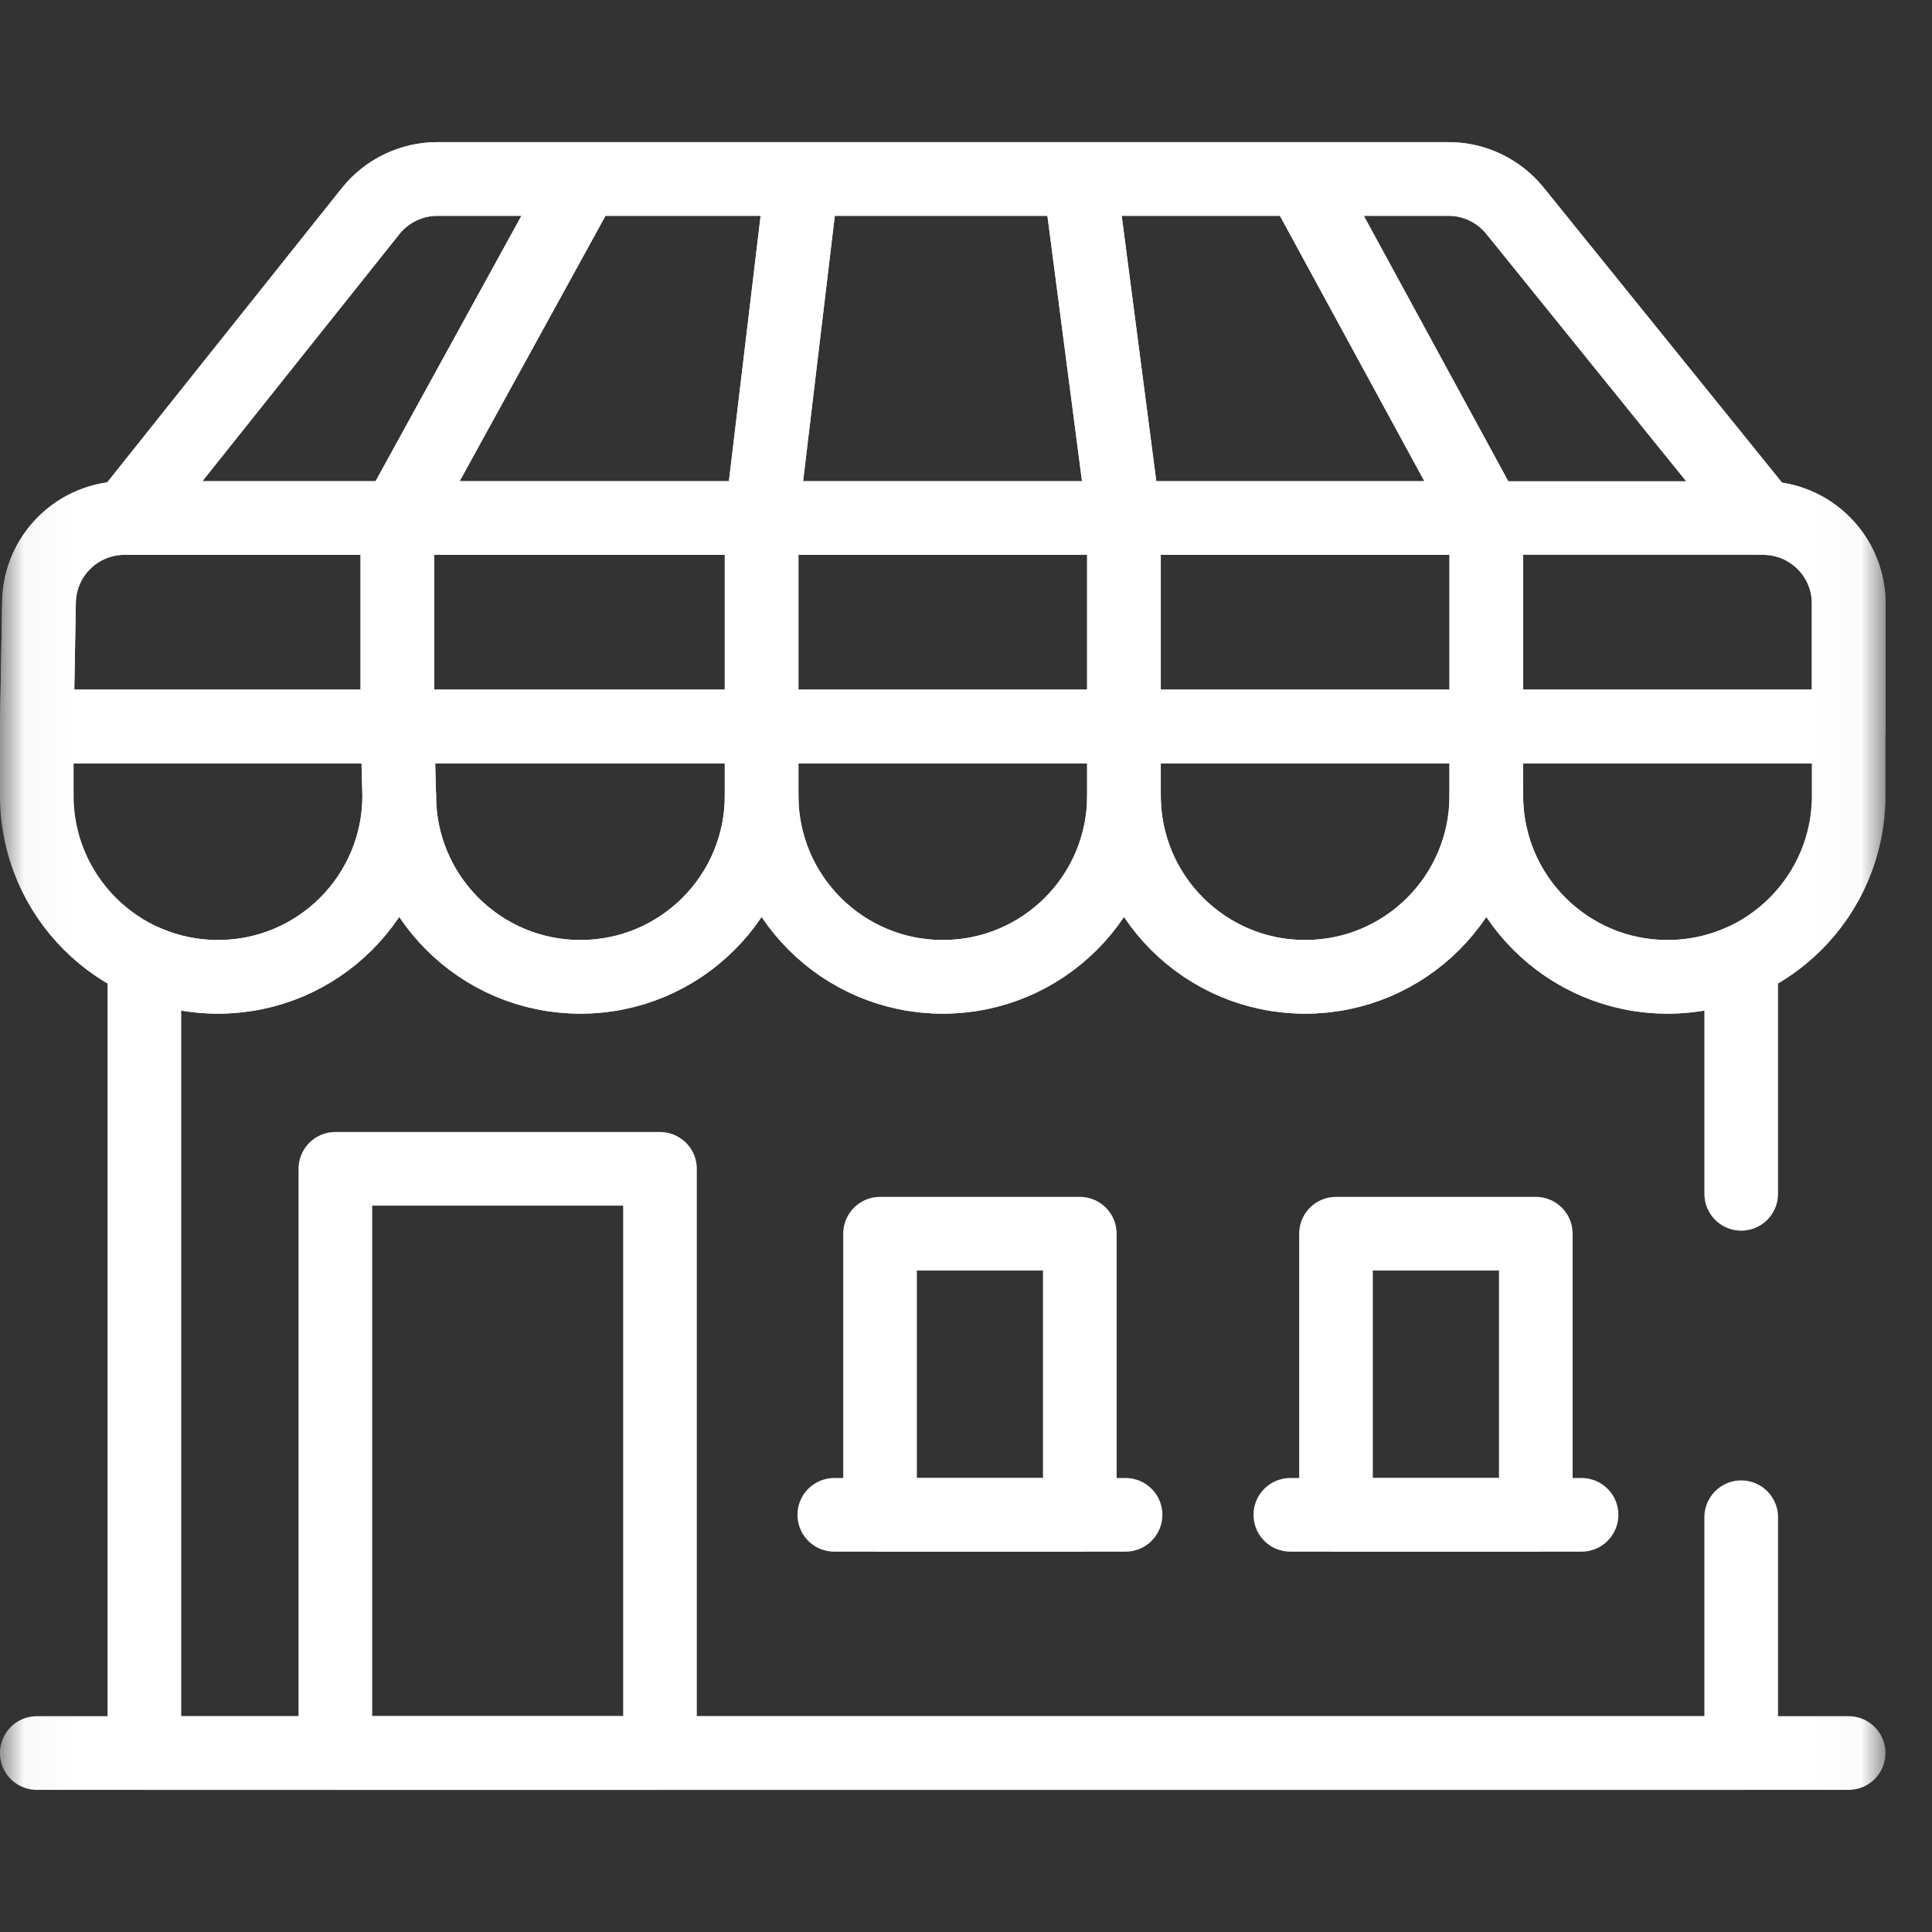
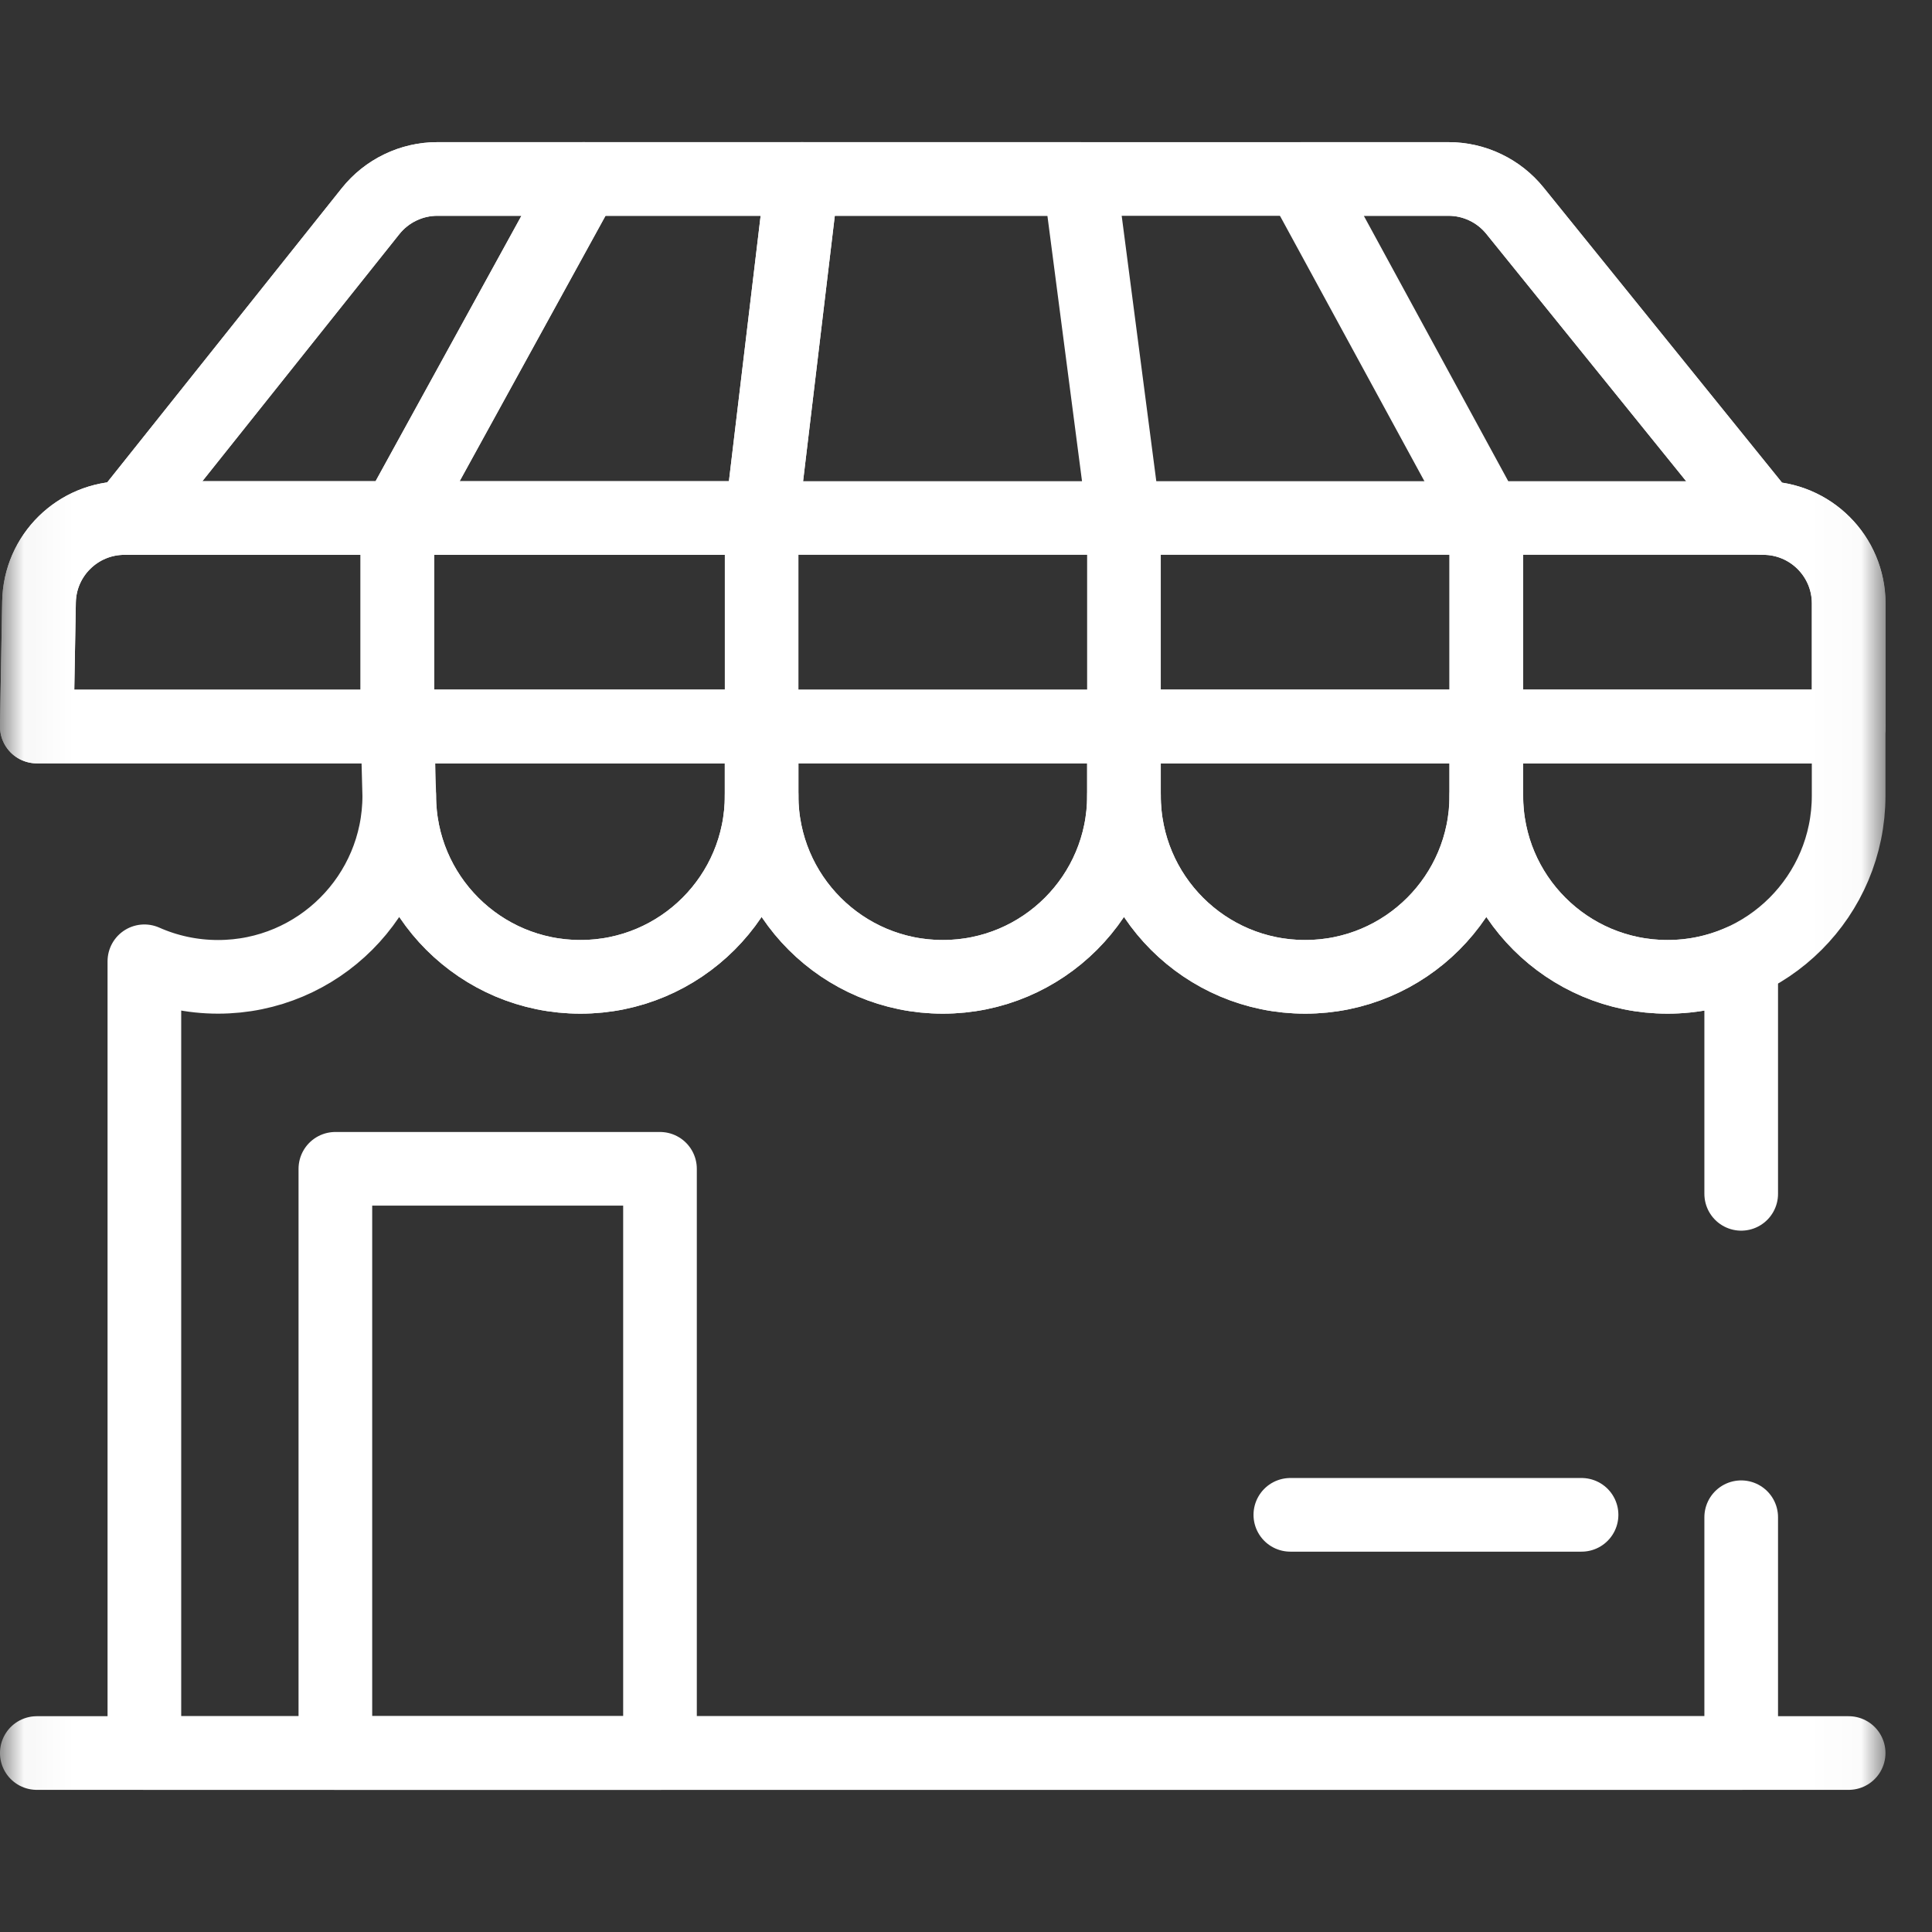
<svg xmlns="http://www.w3.org/2000/svg" width="41" height="41" viewBox="0 0 41 41" fill="none">
  <rect x="0" y="0" width="41" height="41" fill="#333333" stroke="none" />
  <mask id="mask0_2359_23008" style="mask-type:luminance" maskUnits="userSpaceOnUse" x="0" y="0" width="41" height="41">
    <path d="M39.975 40.468V0.532H0.039V40.468H39.975Z" fill="white" stroke="white" stroke-width="0.078" />
  </mask>
  <g mask="url(#mask0_2359_23008)">
    <path d="M20.007 20.73C17.884 20.73 16.162 19.009 16.162 16.885V15.418H23.852V16.885C23.852 19.009 22.131 20.73 20.007 20.73Z" stroke="white" stroke-width="1.563" stroke-miterlimit="10" stroke-linecap="round" stroke-linejoin="round" />
    <path d="M12.318 20.73C10.194 20.73 8.473 19.009 8.473 16.885L8.434 15.418H16.163V16.885C16.163 19.009 14.441 20.73 12.318 20.73Z" stroke="white" stroke-width="1.563" stroke-miterlimit="10" stroke-linecap="round" stroke-linejoin="round" />
    <path d="M27.697 20.73C25.573 20.73 23.852 19.009 23.852 16.885V15.418H31.541V16.885C31.541 19.009 29.82 20.73 27.697 20.73Z" stroke="white" stroke-width="1.563" stroke-miterlimit="10" stroke-linecap="round" stroke-linejoin="round" />
-     <path d="M4.626 20.73C2.503 20.73 0.781 19.009 0.781 16.885V15.418H8.432L8.471 16.885C8.471 19.009 6.75 20.73 4.626 20.73Z" stroke="white" stroke-width="1.563" stroke-miterlimit="10" stroke-linecap="round" stroke-linejoin="round" />
    <path d="M35.386 20.73C33.263 20.73 31.541 19.009 31.541 16.885V15.418H39.231V16.885C39.231 19.009 37.51 20.73 35.386 20.73Z" stroke="white" stroke-width="1.563" stroke-miterlimit="10" stroke-linecap="round" stroke-linejoin="round" />
    <path d="M37.418 10.993L32.148 4.471C31.978 4.261 31.763 4.091 31.519 3.975C31.275 3.858 31.009 3.798 30.738 3.798H9.282C9.01 3.798 8.741 3.859 8.495 3.978C8.25 4.096 8.034 4.268 7.864 4.481L2.672 10.993H2.641C1.652 10.993 0.845 11.786 0.828 12.774L0.781 15.418H39.231V12.806C39.231 11.805 38.42 10.993 37.418 10.993Z" stroke="white" stroke-width="1.563" stroke-miterlimit="10" stroke-linecap="round" stroke-linejoin="round" />
    <path d="M36.951 25.335V20.4C36.459 20.618 35.926 20.731 35.388 20.73C33.264 20.73 31.543 19.009 31.543 16.885C31.543 19.009 29.821 20.73 27.698 20.73C25.574 20.73 23.853 19.009 23.853 16.885C23.853 19.009 22.131 20.73 20.008 20.73C17.884 20.73 16.163 19.009 16.163 16.885C16.163 19.009 14.441 20.73 12.318 20.73C10.194 20.73 8.473 19.009 8.473 16.885C8.473 19.009 6.751 20.73 4.627 20.73C4.071 20.73 3.542 20.612 3.064 20.4V37.202H36.951V32.198" stroke="white" stroke-width="1.563" stroke-miterlimit="10" stroke-linecap="round" stroke-linejoin="round" />
    <path d="M0.781 37.202H39.231" stroke="white" stroke-width="1.563" stroke-miterlimit="10" stroke-linecap="round" stroke-linejoin="round" />
    <path d="M14.006 37.202H7.117V24.804H14.006V37.202Z" stroke="white" stroke-width="1.563" stroke-miterlimit="10" stroke-linecap="round" stroke-linejoin="round" />
-     <path d="M17.705 32.147H23.886" stroke="white" stroke-width="1.563" stroke-miterlimit="10" stroke-linecap="round" stroke-linejoin="round" />
-     <path d="M22.915 32.147H18.676V26.181H22.915V32.147ZM32.592 32.147H28.352V26.181H32.592V32.147Z" stroke="white" stroke-width="1.563" stroke-miterlimit="10" stroke-linecap="round" stroke-linejoin="round" />
    <path d="M27.383 32.147H33.563" stroke="white" stroke-width="1.563" stroke-miterlimit="10" stroke-linecap="round" stroke-linejoin="round" />
    <path d="M2.641 10.993H8.432V15.418H0.781L0.828 12.774C0.845 11.786 1.652 10.993 2.641 10.993Z" stroke="white" stroke-width="1.563" stroke-miterlimit="10" stroke-linecap="round" stroke-linejoin="round" />
    <path d="M8.432 10.993L12.386 3.798H9.281C9.009 3.798 8.74 3.859 8.495 3.978C8.249 4.096 8.034 4.268 7.864 4.481L2.672 10.993H8.432Z" stroke="white" stroke-width="1.563" stroke-miterlimit="10" stroke-linecap="round" stroke-linejoin="round" />
    <path d="M8.434 10.993H16.163V15.418H8.434V10.993Z" stroke="white" stroke-width="1.563" stroke-miterlimit="10" stroke-linecap="round" stroke-linejoin="round" />
    <path d="M16.163 10.993L17.022 3.798H12.388L8.434 10.993H16.163Z" stroke="white" stroke-width="1.563" stroke-miterlimit="10" stroke-linecap="round" stroke-linejoin="round" />
    <path d="M31.543 10.993H37.42M31.543 10.993V15.418H39.233V12.806C39.233 11.805 38.421 10.993 37.42 10.993M31.543 10.993L27.627 3.798H30.739C31.01 3.798 31.277 3.858 31.521 3.975C31.765 4.091 31.98 4.261 32.15 4.471L37.42 10.993" stroke="white" stroke-width="1.563" stroke-miterlimit="10" stroke-linecap="round" stroke-linejoin="round" />
    <path d="M23.852 10.993H31.541V15.418H23.852V10.993Z" stroke="white" stroke-width="1.563" stroke-miterlimit="10" stroke-linecap="round" stroke-linejoin="round" />
-     <path d="M23.852 10.993L22.914 3.798H27.626L31.542 10.993H23.852Z" stroke="white" stroke-width="1.563" stroke-miterlimit="10" stroke-linecap="round" stroke-linejoin="round" />
-     <path d="M16.162 10.993H23.852V15.418H16.162V10.993Z" stroke="white" stroke-width="1.563" stroke-miterlimit="10" stroke-linecap="round" stroke-linejoin="round" />
    <path d="M22.914 3.798H17.022L16.162 10.993H23.852L22.914 3.798Z" stroke="white" stroke-width="1.563" stroke-miterlimit="10" stroke-linecap="round" stroke-linejoin="round" />
  </g>
</svg>